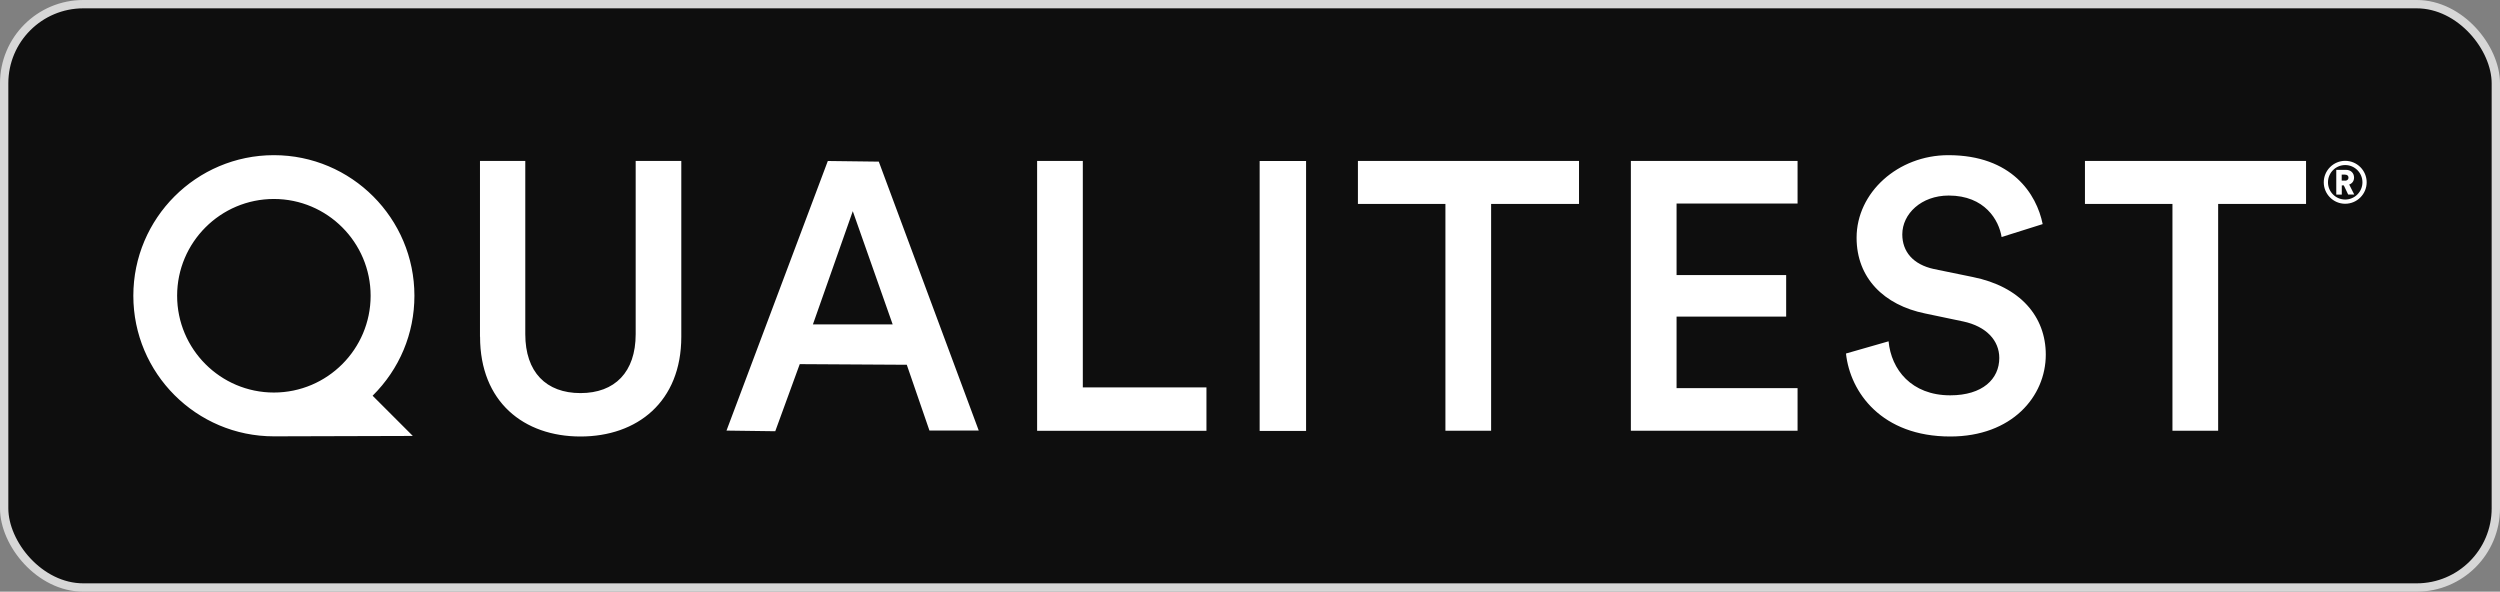
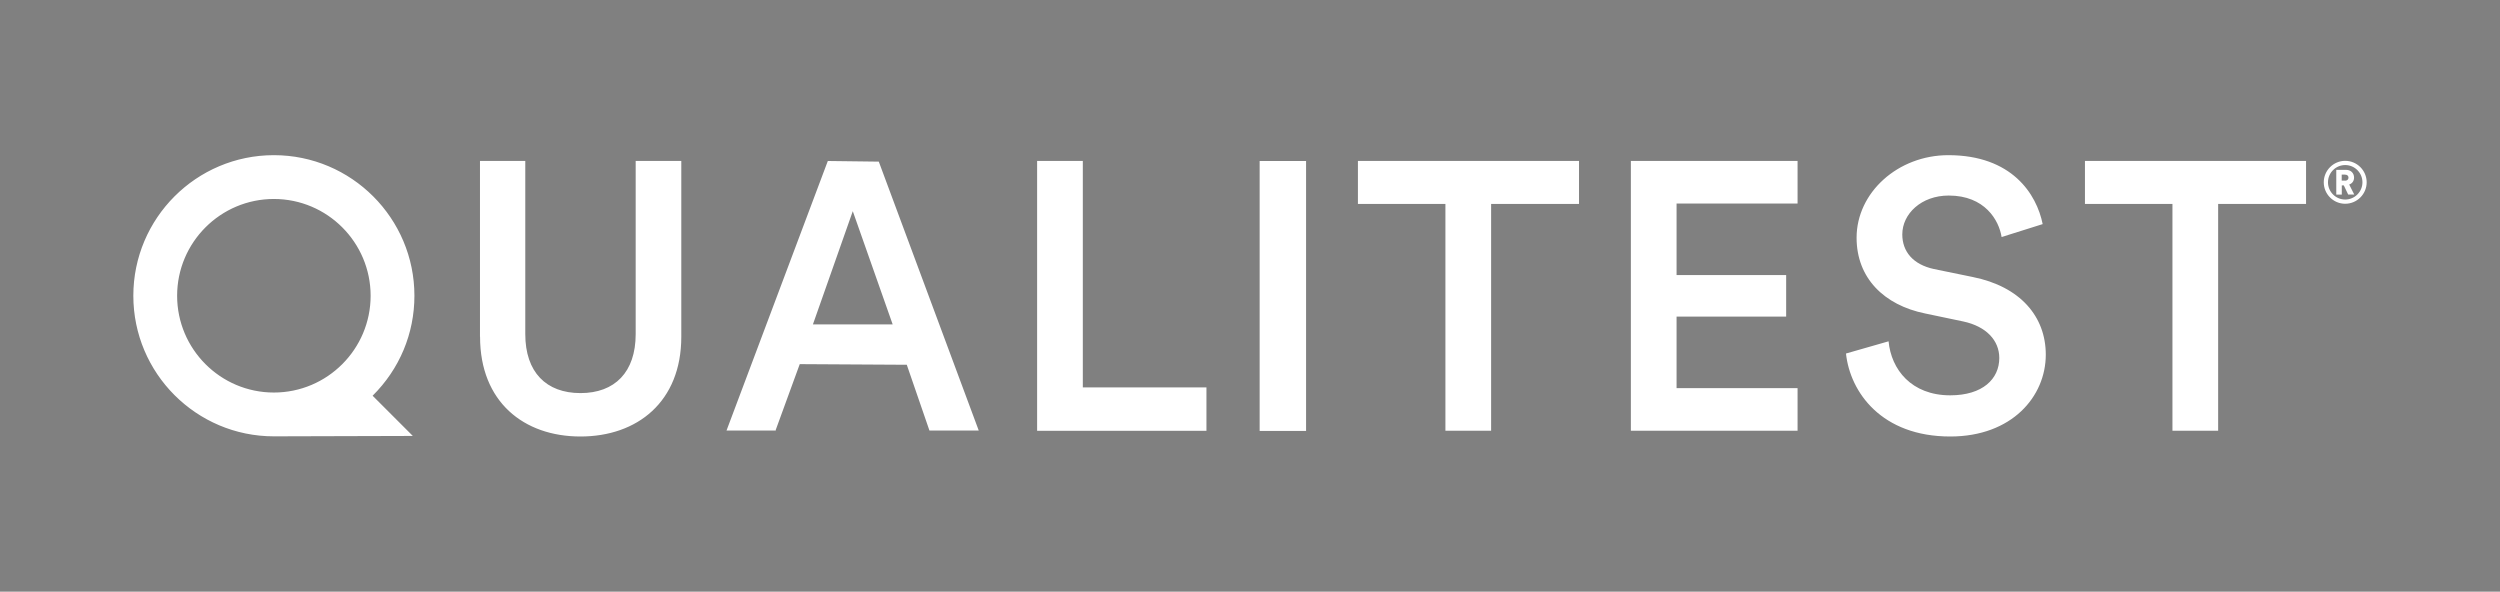
<svg xmlns="http://www.w3.org/2000/svg" width="300" height="71" viewBox="0 0 300 71" fill="none">
  <rect x="0" y="0" width="300" height="71" fill="#808080" stroke="none" />
-   <rect x="0.5" y="0.5" width="299" height="70" rx="9.5" fill="#0E0E0E" />
-   <rect x="0.5" y="0.5" width="299" height="70" rx="9.5" stroke="#D7D7D7" />
-   <path d="M57.597 40.412V19.309H63.034V40.096C63.034 44.663 65.542 47.171 69.657 47.171C73.773 47.171 76.281 44.663 76.281 40.096V19.309H81.756V40.412C81.756 48.224 76.463 52.38 69.657 52.38C62.852 52.38 57.607 48.224 57.607 40.412H57.597ZM124.454 51.69V19.309H129.938V46.491H144.774V51.7H124.454V51.69ZM151.158 51.709V19.319H156.729V51.709H151.158ZM178.934 24.47V51.69H173.45V24.47H162.95V19.309H189.482V24.47H178.934ZM195.704 51.69V19.309H215.708V24.422H201.188V33.011H214.339V37.989H201.188V46.578H215.708V51.69H195.704ZM240.192 28.444C239.876 26.433 238.182 23.465 233.846 23.465C230.563 23.465 228.275 25.657 228.275 28.128C228.275 30.186 229.558 31.737 232.065 32.283L236.727 33.24C242.431 34.38 245.494 37.989 245.494 42.556C245.494 47.583 241.426 52.38 234.028 52.38C225.806 52.38 222.015 47.085 221.518 42.422L226.629 40.957C226.945 44.337 229.366 47.439 234.028 47.439C237.914 47.439 239.914 45.477 239.914 42.958C239.914 40.862 238.363 39.167 235.578 38.573L231.013 37.616C226.083 36.611 222.791 33.365 222.791 28.53C222.791 23.091 227.768 18.62 233.798 18.62C241.426 18.62 244.393 23.283 245.121 26.892L240.192 28.444ZM32.865 52.361C23.561 52.361 16 44.797 16 35.49C16 26.184 23.561 18.62 32.865 18.62C42.168 18.62 49.73 26.184 49.73 35.49C49.73 40.029 47.949 44.28 44.714 47.487L49.538 52.313L32.865 52.361ZM32.865 23.877C26.462 23.877 21.255 29.085 21.255 35.49C21.255 41.896 26.462 47.104 32.865 47.104C39.268 47.104 44.475 41.896 44.475 35.49C44.475 29.085 39.268 23.877 32.865 23.877ZM266.178 24.47V51.69H260.694V24.47H250.194V19.309H276.726V24.47H266.178ZM87.183 51.662L99.338 19.319L105.455 19.396L117.448 51.662H111.532L108.814 43.772L95.969 43.696L93.031 51.748L87.183 51.671V51.662ZM97.549 38.928H107.12L102.334 25.341L97.549 38.928ZM281.425 24.451C279.999 24.451 278.851 23.293 278.851 21.875C278.851 20.458 280.009 19.3 281.425 19.3C282.842 19.3 284 20.458 284 21.875C284 23.293 282.842 24.451 281.425 24.451ZM281.425 19.807C280.286 19.807 279.358 20.736 279.358 21.875C279.358 23.015 280.286 23.944 281.425 23.944C282.564 23.944 283.493 23.015 283.493 21.875C283.493 20.736 282.564 19.807 281.425 19.807ZM281.243 22.249H281.014V23.35H280.353V20.382H281.531C282.114 20.382 282.488 20.784 282.488 21.311C282.488 21.713 282.268 22.019 281.904 22.143L282.507 23.34H281.779L281.253 22.239L281.243 22.249ZM281.397 21.684C281.665 21.684 281.818 21.531 281.818 21.32C281.818 21.1 281.674 20.956 281.397 20.956H281.004V21.674H281.397V21.684Z" fill="white" />
+   <path d="M57.597 40.412V19.309H63.034V40.096C63.034 44.663 65.542 47.171 69.657 47.171C73.773 47.171 76.281 44.663 76.281 40.096V19.309H81.756V40.412C81.756 48.224 76.463 52.38 69.657 52.38C62.852 52.38 57.607 48.224 57.607 40.412H57.597ZM124.454 51.69V19.309H129.938V46.491H144.774V51.7H124.454V51.69ZM151.158 51.709V19.319H156.729V51.709H151.158ZM178.934 24.47V51.69H173.45V24.47H162.95V19.309H189.482V24.47H178.934ZM195.704 51.69V19.309H215.708V24.422H201.188V33.011H214.339V37.989H201.188V46.578H215.708V51.69H195.704ZM240.192 28.444C239.876 26.433 238.182 23.465 233.846 23.465C230.563 23.465 228.275 25.657 228.275 28.128C228.275 30.186 229.558 31.737 232.065 32.283L236.727 33.24C242.431 34.38 245.494 37.989 245.494 42.556C245.494 47.583 241.426 52.38 234.028 52.38C225.806 52.38 222.015 47.085 221.518 42.422L226.629 40.957C226.945 44.337 229.366 47.439 234.028 47.439C237.914 47.439 239.914 45.477 239.914 42.958C239.914 40.862 238.363 39.167 235.578 38.573L231.013 37.616C226.083 36.611 222.791 33.365 222.791 28.53C222.791 23.091 227.768 18.62 233.798 18.62C241.426 18.62 244.393 23.283 245.121 26.892L240.192 28.444ZM32.865 52.361C23.561 52.361 16 44.797 16 35.49C16 26.184 23.561 18.62 32.865 18.62C42.168 18.62 49.73 26.184 49.73 35.49C49.73 40.029 47.949 44.28 44.714 47.487L49.538 52.313L32.865 52.361ZM32.865 23.877C26.462 23.877 21.255 29.085 21.255 35.49C21.255 41.896 26.462 47.104 32.865 47.104C39.268 47.104 44.475 41.896 44.475 35.49C44.475 29.085 39.268 23.877 32.865 23.877ZM266.178 24.47V51.69H260.694V24.47H250.194V19.309H276.726V24.47H266.178ZM87.183 51.662L99.338 19.319L105.455 19.396L117.448 51.662H111.532L108.814 43.772L95.969 43.696L93.031 51.748V51.662ZM97.549 38.928H107.12L102.334 25.341L97.549 38.928ZM281.425 24.451C279.999 24.451 278.851 23.293 278.851 21.875C278.851 20.458 280.009 19.3 281.425 19.3C282.842 19.3 284 20.458 284 21.875C284 23.293 282.842 24.451 281.425 24.451ZM281.425 19.807C280.286 19.807 279.358 20.736 279.358 21.875C279.358 23.015 280.286 23.944 281.425 23.944C282.564 23.944 283.493 23.015 283.493 21.875C283.493 20.736 282.564 19.807 281.425 19.807ZM281.243 22.249H281.014V23.35H280.353V20.382H281.531C282.114 20.382 282.488 20.784 282.488 21.311C282.488 21.713 282.268 22.019 281.904 22.143L282.507 23.34H281.779L281.253 22.239L281.243 22.249ZM281.397 21.684C281.665 21.684 281.818 21.531 281.818 21.32C281.818 21.1 281.674 20.956 281.397 20.956H281.004V21.674H281.397V21.684Z" fill="white" />
</svg>